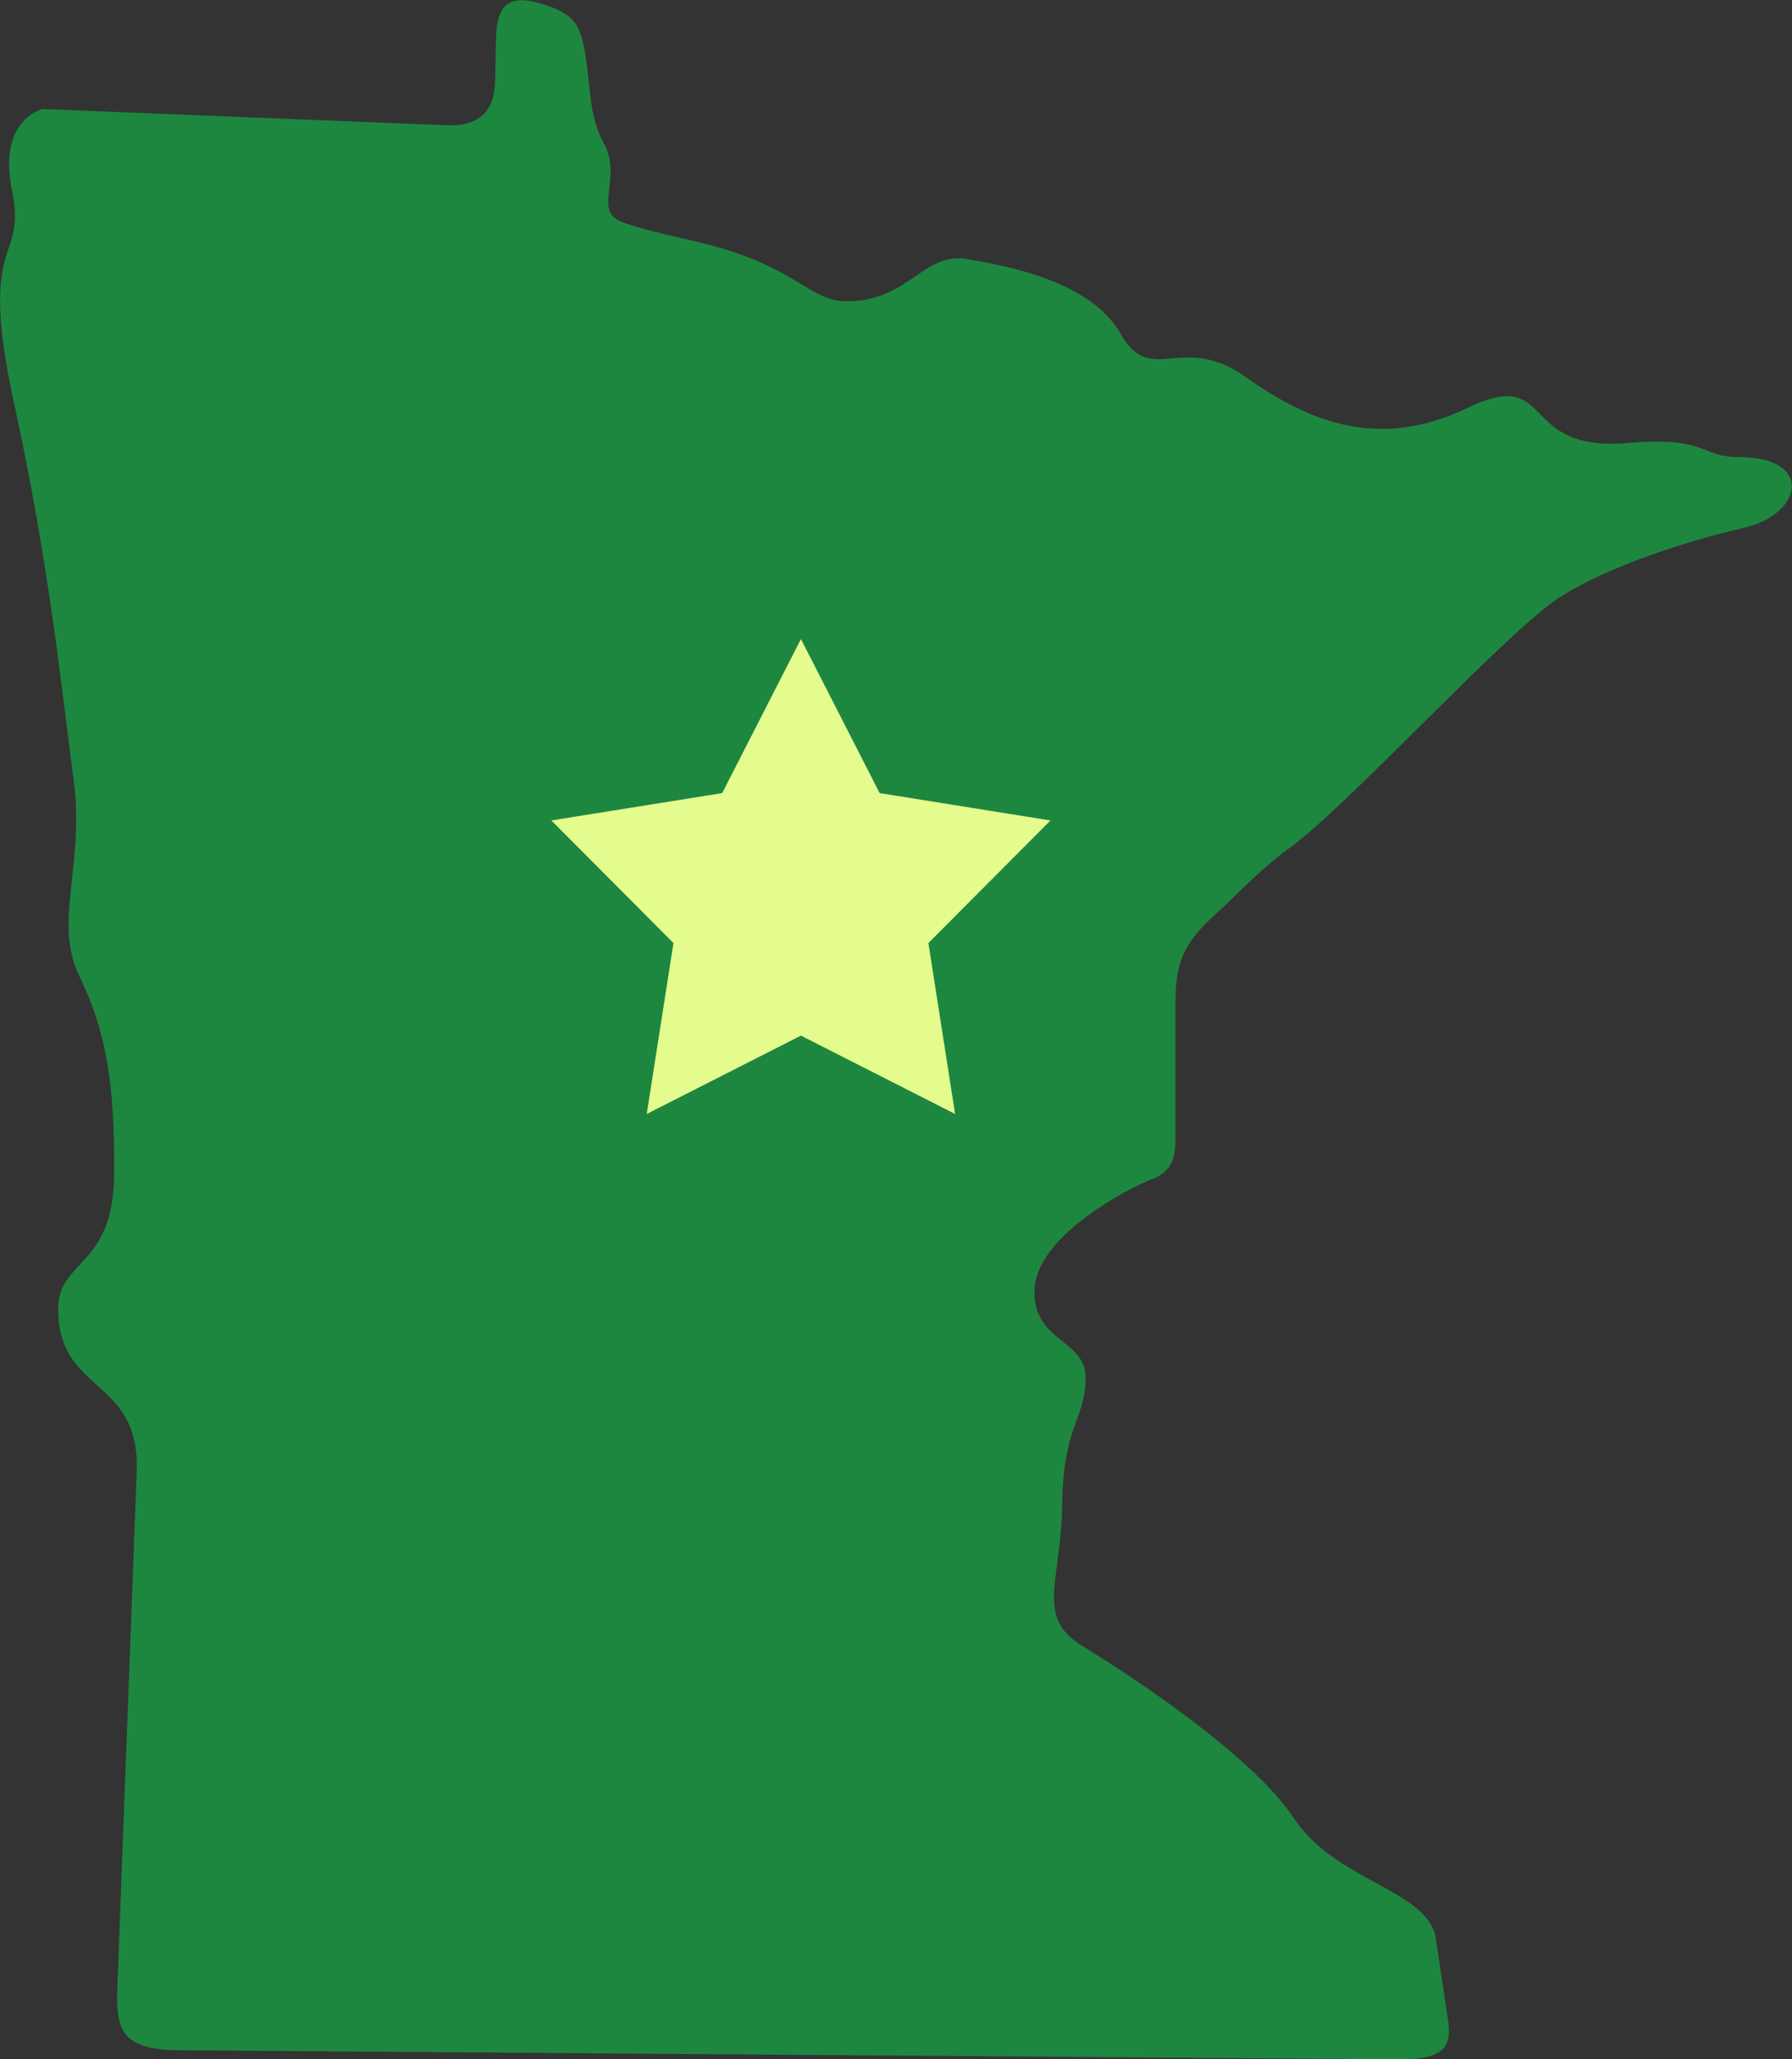
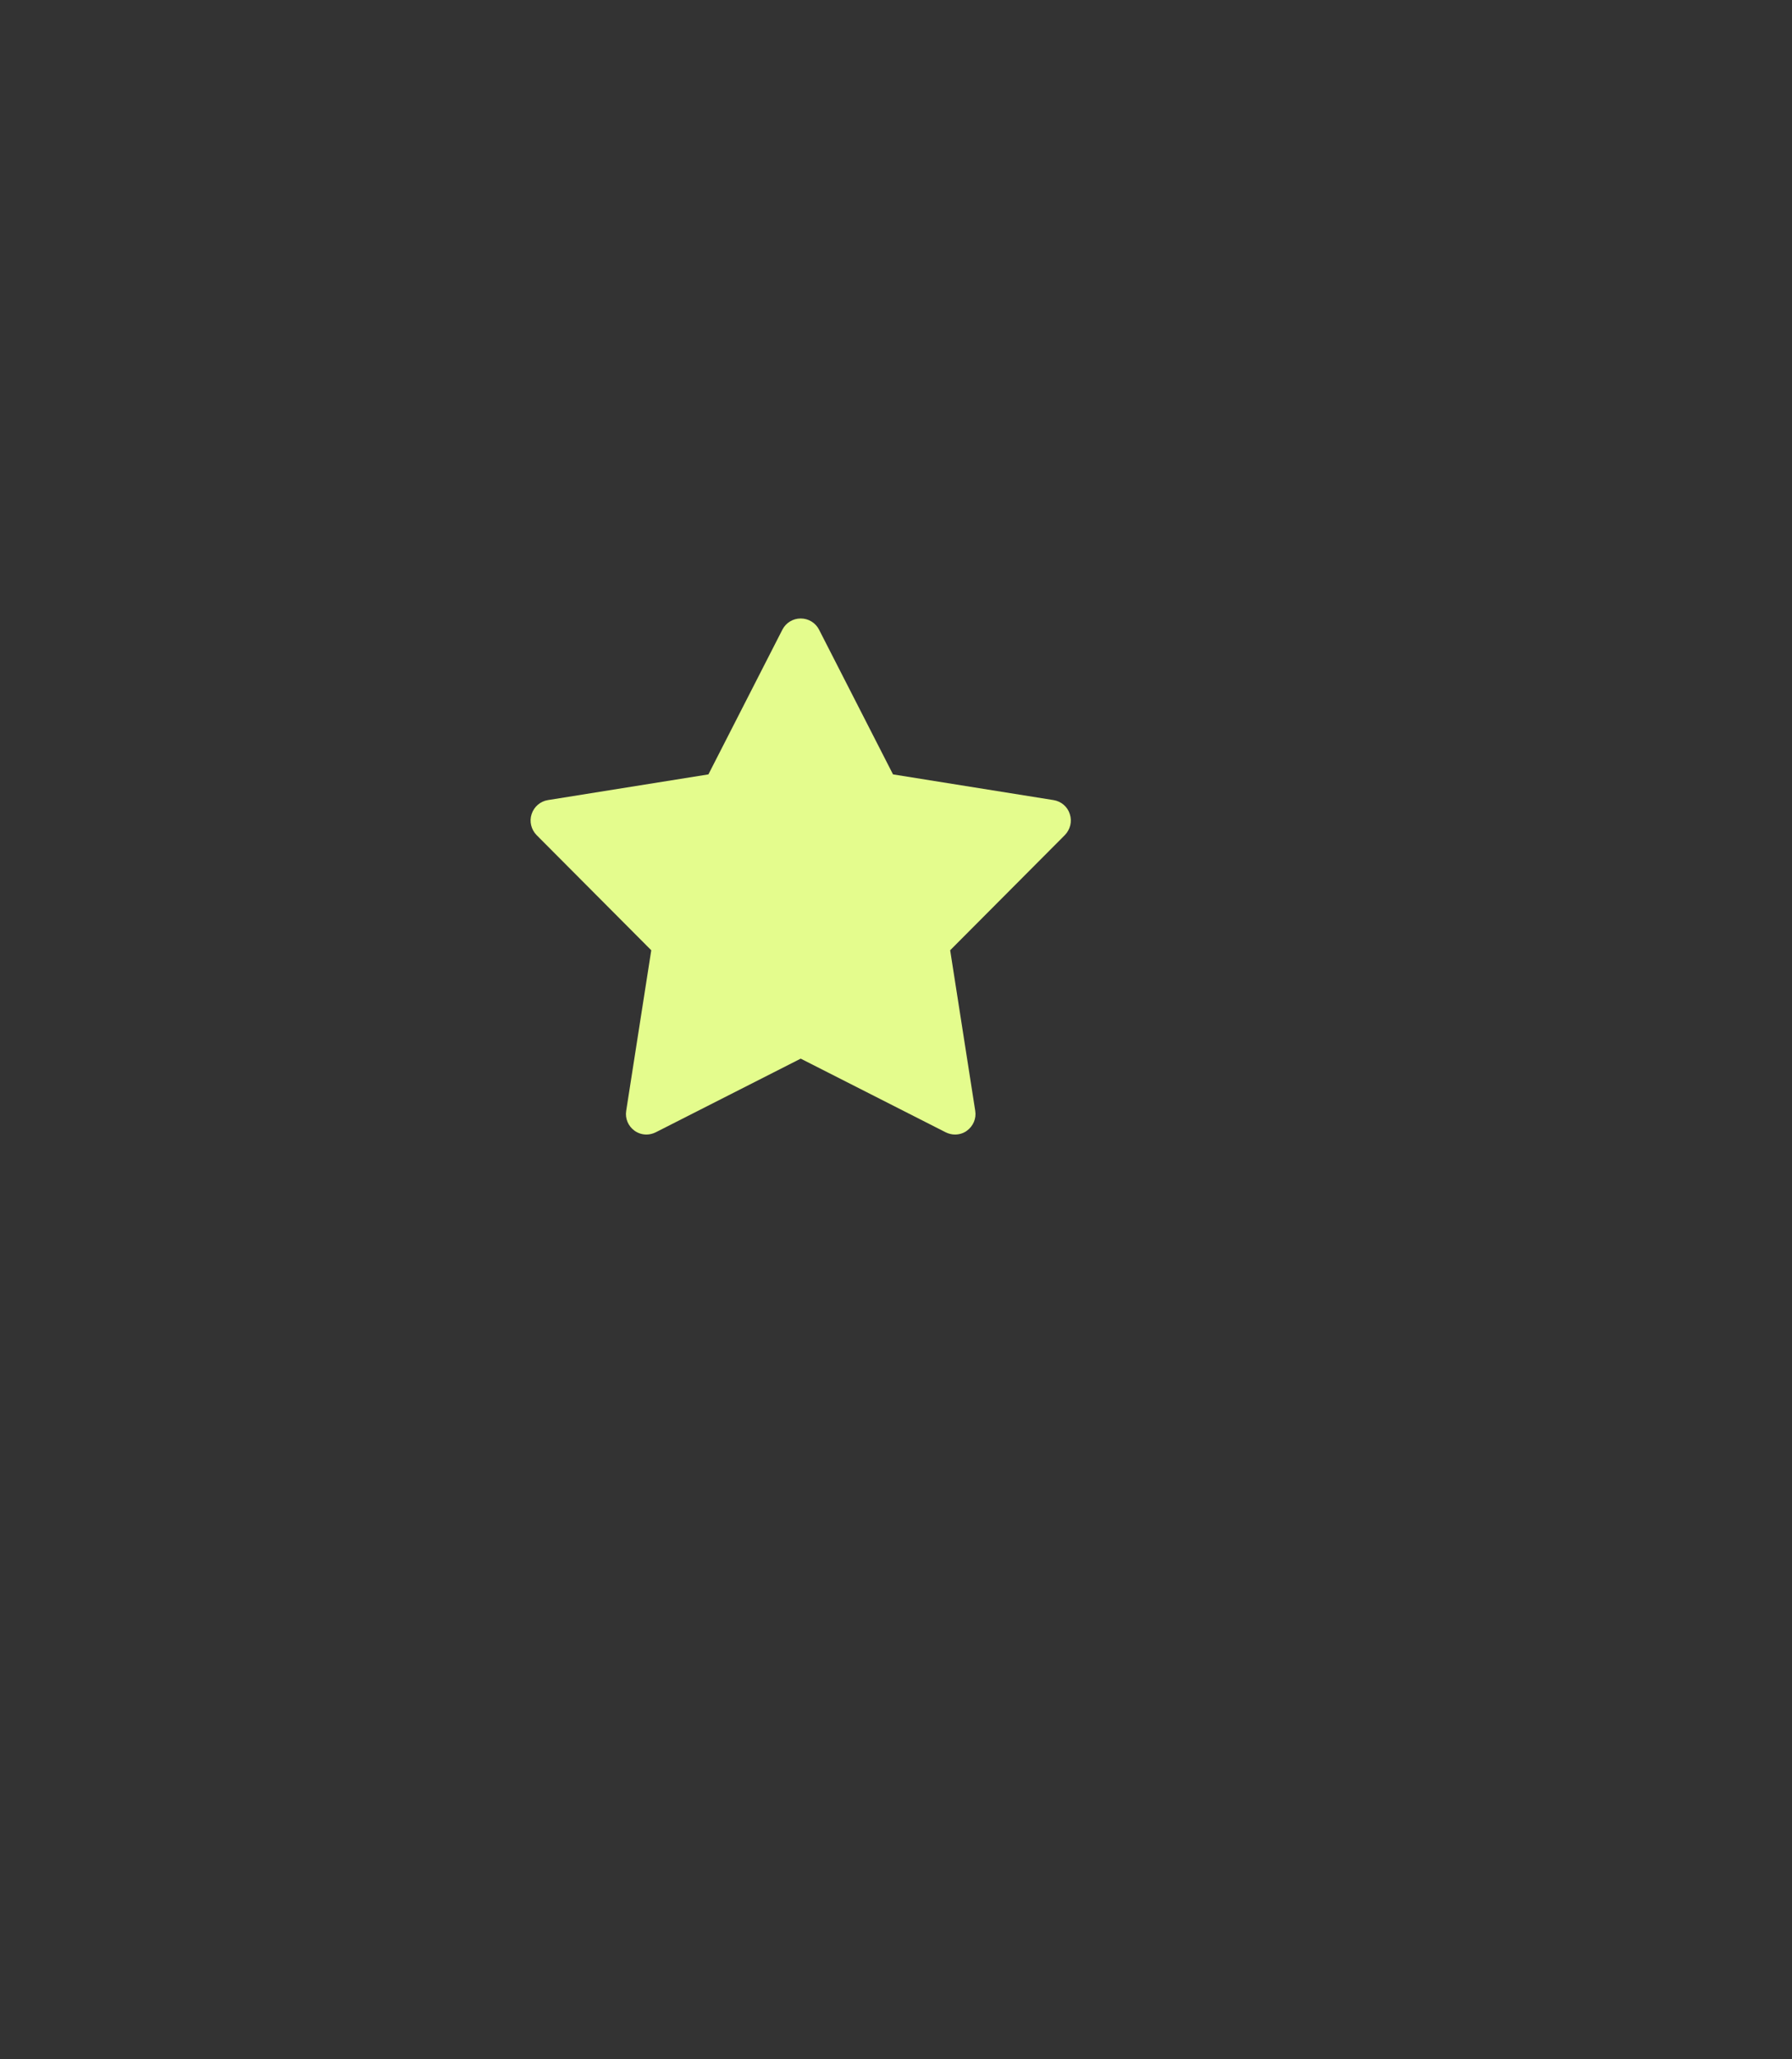
<svg xmlns="http://www.w3.org/2000/svg" id="Layer_2" data-name="Layer 2" viewBox="0 0 87.17 100.12">
  <rect x="0" y="0" width="87.17" height="100.12" fill="#333333" stroke="none" />
  <defs>
    <style> .cls-1 { fill: #e4fc8d; } .cls-2 { fill: #1d8740; } </style>
  </defs>
  <g id="Layer_1-2" data-name="Layer 1">
    <g>
-       <path class="cls-2" d="M67.86,100.12l-59.16-.44c-2.85-.02-3.07-1.06-2.99-3.09l.94-25.04c.17-4.61-3.79-3.75-3.82-7.87-.03-2.46,2.68-2.02,2.72-6.54.04-4.52-.4-7.02-1.69-9.68s.28-5.37-.28-9.56c-.57-4.2-1.13-10.21-2.91-18.36-1.78-8.15.65-6.74-.08-10.25-.73-3.51,1.49-3.99,1.49-3.99l19.65.79c1.88.08,2.33-1.04,2.35-2.08l.05-2.14c.03-1.29.37-2.2,2.02-1.74,1.86.51,2.12,1.08,2.37,2.84.2,1.39.18,2.79.83,3.95.99,1.77-.59,3.33.95,3.89s3.41.81,5.22,1.39c3.36,1.08,4.02,2.45,5.67,2.45,3.04,0,3.7-2.43,5.89-2.05,1.67.3,5.95,1,7.43,3.63,1.48,2.62,2.97-.12,6.1,2.11,3.14,2.23,6.51,3.54,10.78,1.49,4.28-2.06,2.39,2.16,7.76,1.71,3.95-.34,3.52.68,5.41.68,3.7,0,3.13,2.77.31,3.43-3.56.83-7.25,2.18-9.18,3.51-2.74,1.9-10.23,10.12-13.03,12.12-1.32.94-2.53,2.27-3.61,3.24-2.04,1.85-1.87,3-1.87,5.6v5.11c0,.87-.04,1.72-1.24,2.14-.77.28-5.44,2.6-5.61,5.25-.17,2.65,2.54,2.45,2.48,4.44-.05,2-1.08,2.23-1.14,6.05-.05,3.82-1.34,5.51,1,6.93,2.34,1.42,8.27,5.33,10.27,8.36,2,3.03,6.33,3.45,6.88,5.7l.62,4.13c.22,1.44-.37,1.92-2.6,1.9Z" />
      <g>
        <path class="cls-1" d="M31.45,55.16c-.21,0-.41-.06-.59-.19-.3-.22-.46-.59-.4-.96l1.22-7.81-5.58-5.6c-.26-.27-.36-.66-.24-1.02.12-.36.42-.62.79-.68l7.81-1.25,3.6-7.04c.17-.33.51-.54.89-.54s.72.21.89.54l3.6,7.04,7.81,1.25c.37.06.68.32.79.68.12.36.02.75-.24,1.02l-5.58,5.6,1.22,7.81c.06.37-.1.74-.4.96-.17.13-.38.19-.59.19-.15,0-.31-.04-.45-.11l-7.05-3.58-7.05,3.58c-.14.07-.3.11-.45.11Z" />
-         <path class="cls-2" d="M38.96,31.07l3.83,7.49,8.31,1.33-5.94,5.96,1.3,8.31-7.5-3.81-7.5,3.81,1.3-8.31-5.94-5.96,8.31-1.33,3.83-7.49M38.96,29.07c-.75,0-1.44.42-1.78,1.09l-3.37,6.59-7.31,1.17c-.74.12-1.35.64-1.59,1.36-.23.71-.04,1.5.49,2.03l5.22,5.24-1.15,7.31c-.12.74.19,1.49.8,1.93.35.25.76.38,1.18.38.31,0,.62-.07.9-.22l6.6-3.35,6.6,3.35c.29.15.6.22.9.22.42,0,.83-.13,1.18-.38.61-.44.92-1.19.8-1.93l-1.15-7.31,5.22-5.24c.53-.53.72-1.32.49-2.03-.23-.71-.84-1.24-1.59-1.36l-7.31-1.17-3.37-6.59c-.34-.67-1.03-1.09-1.78-1.09h0Z" />
      </g>
    </g>
  </g>
</svg>